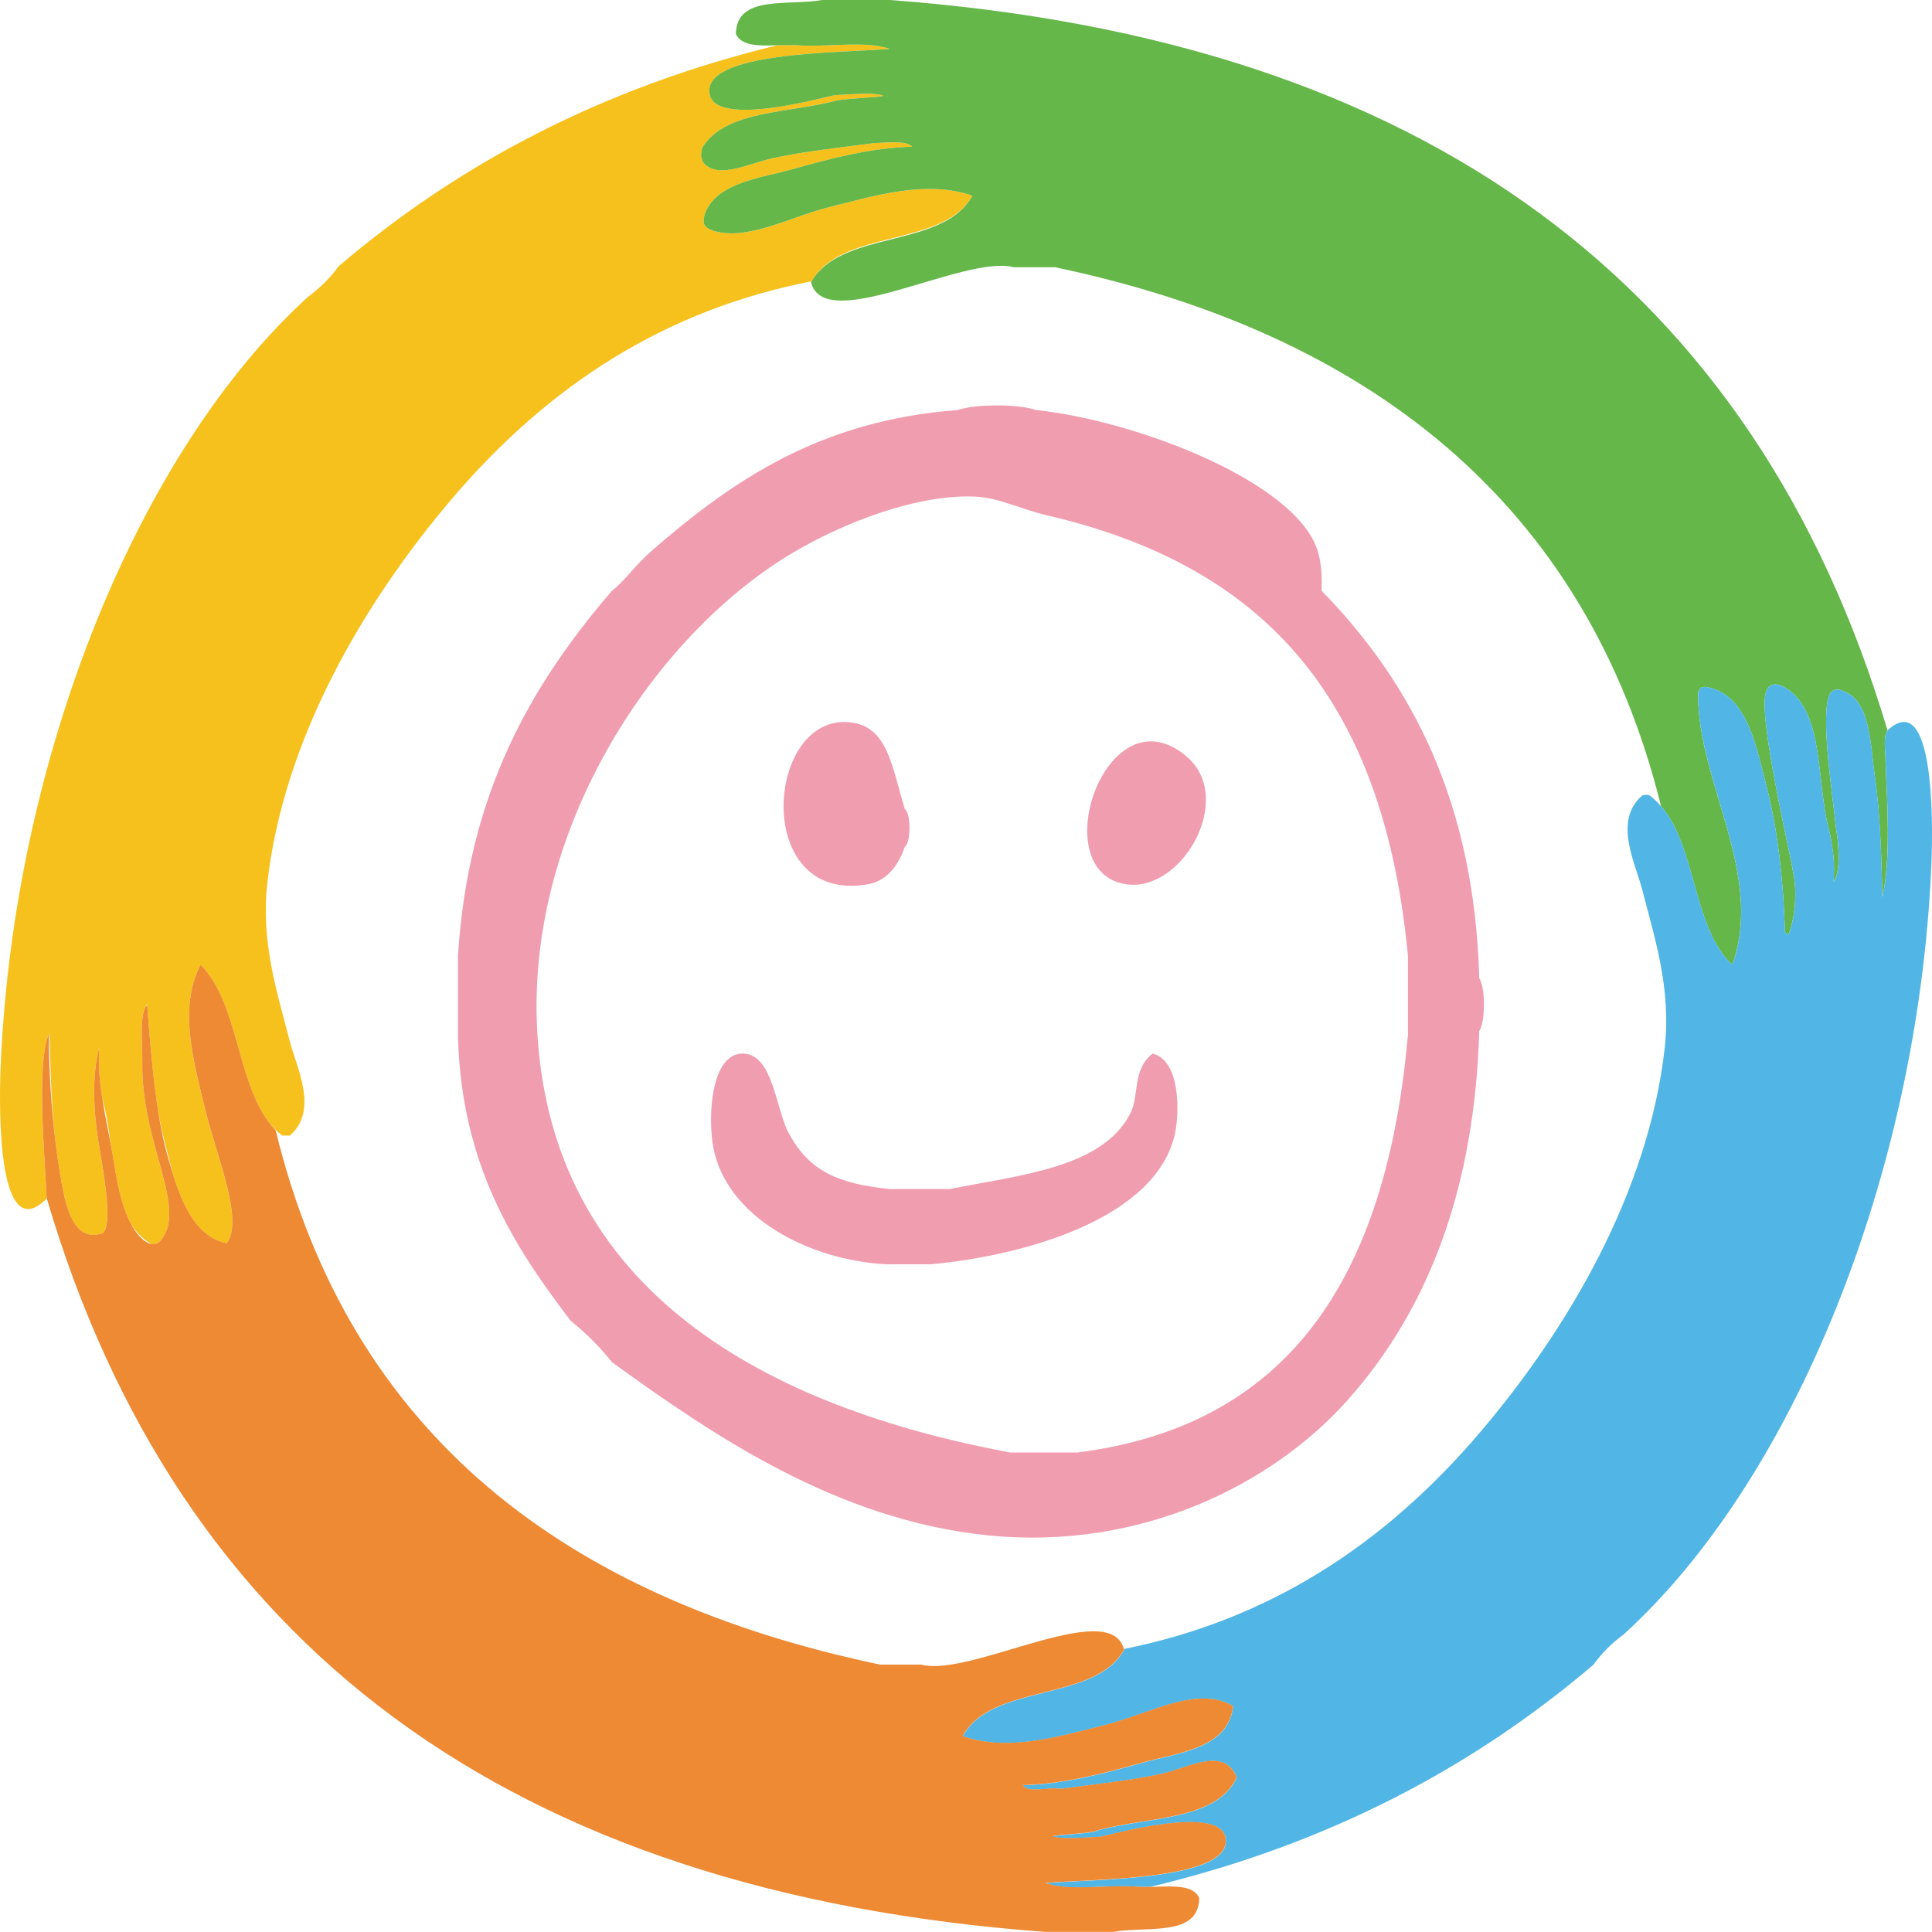
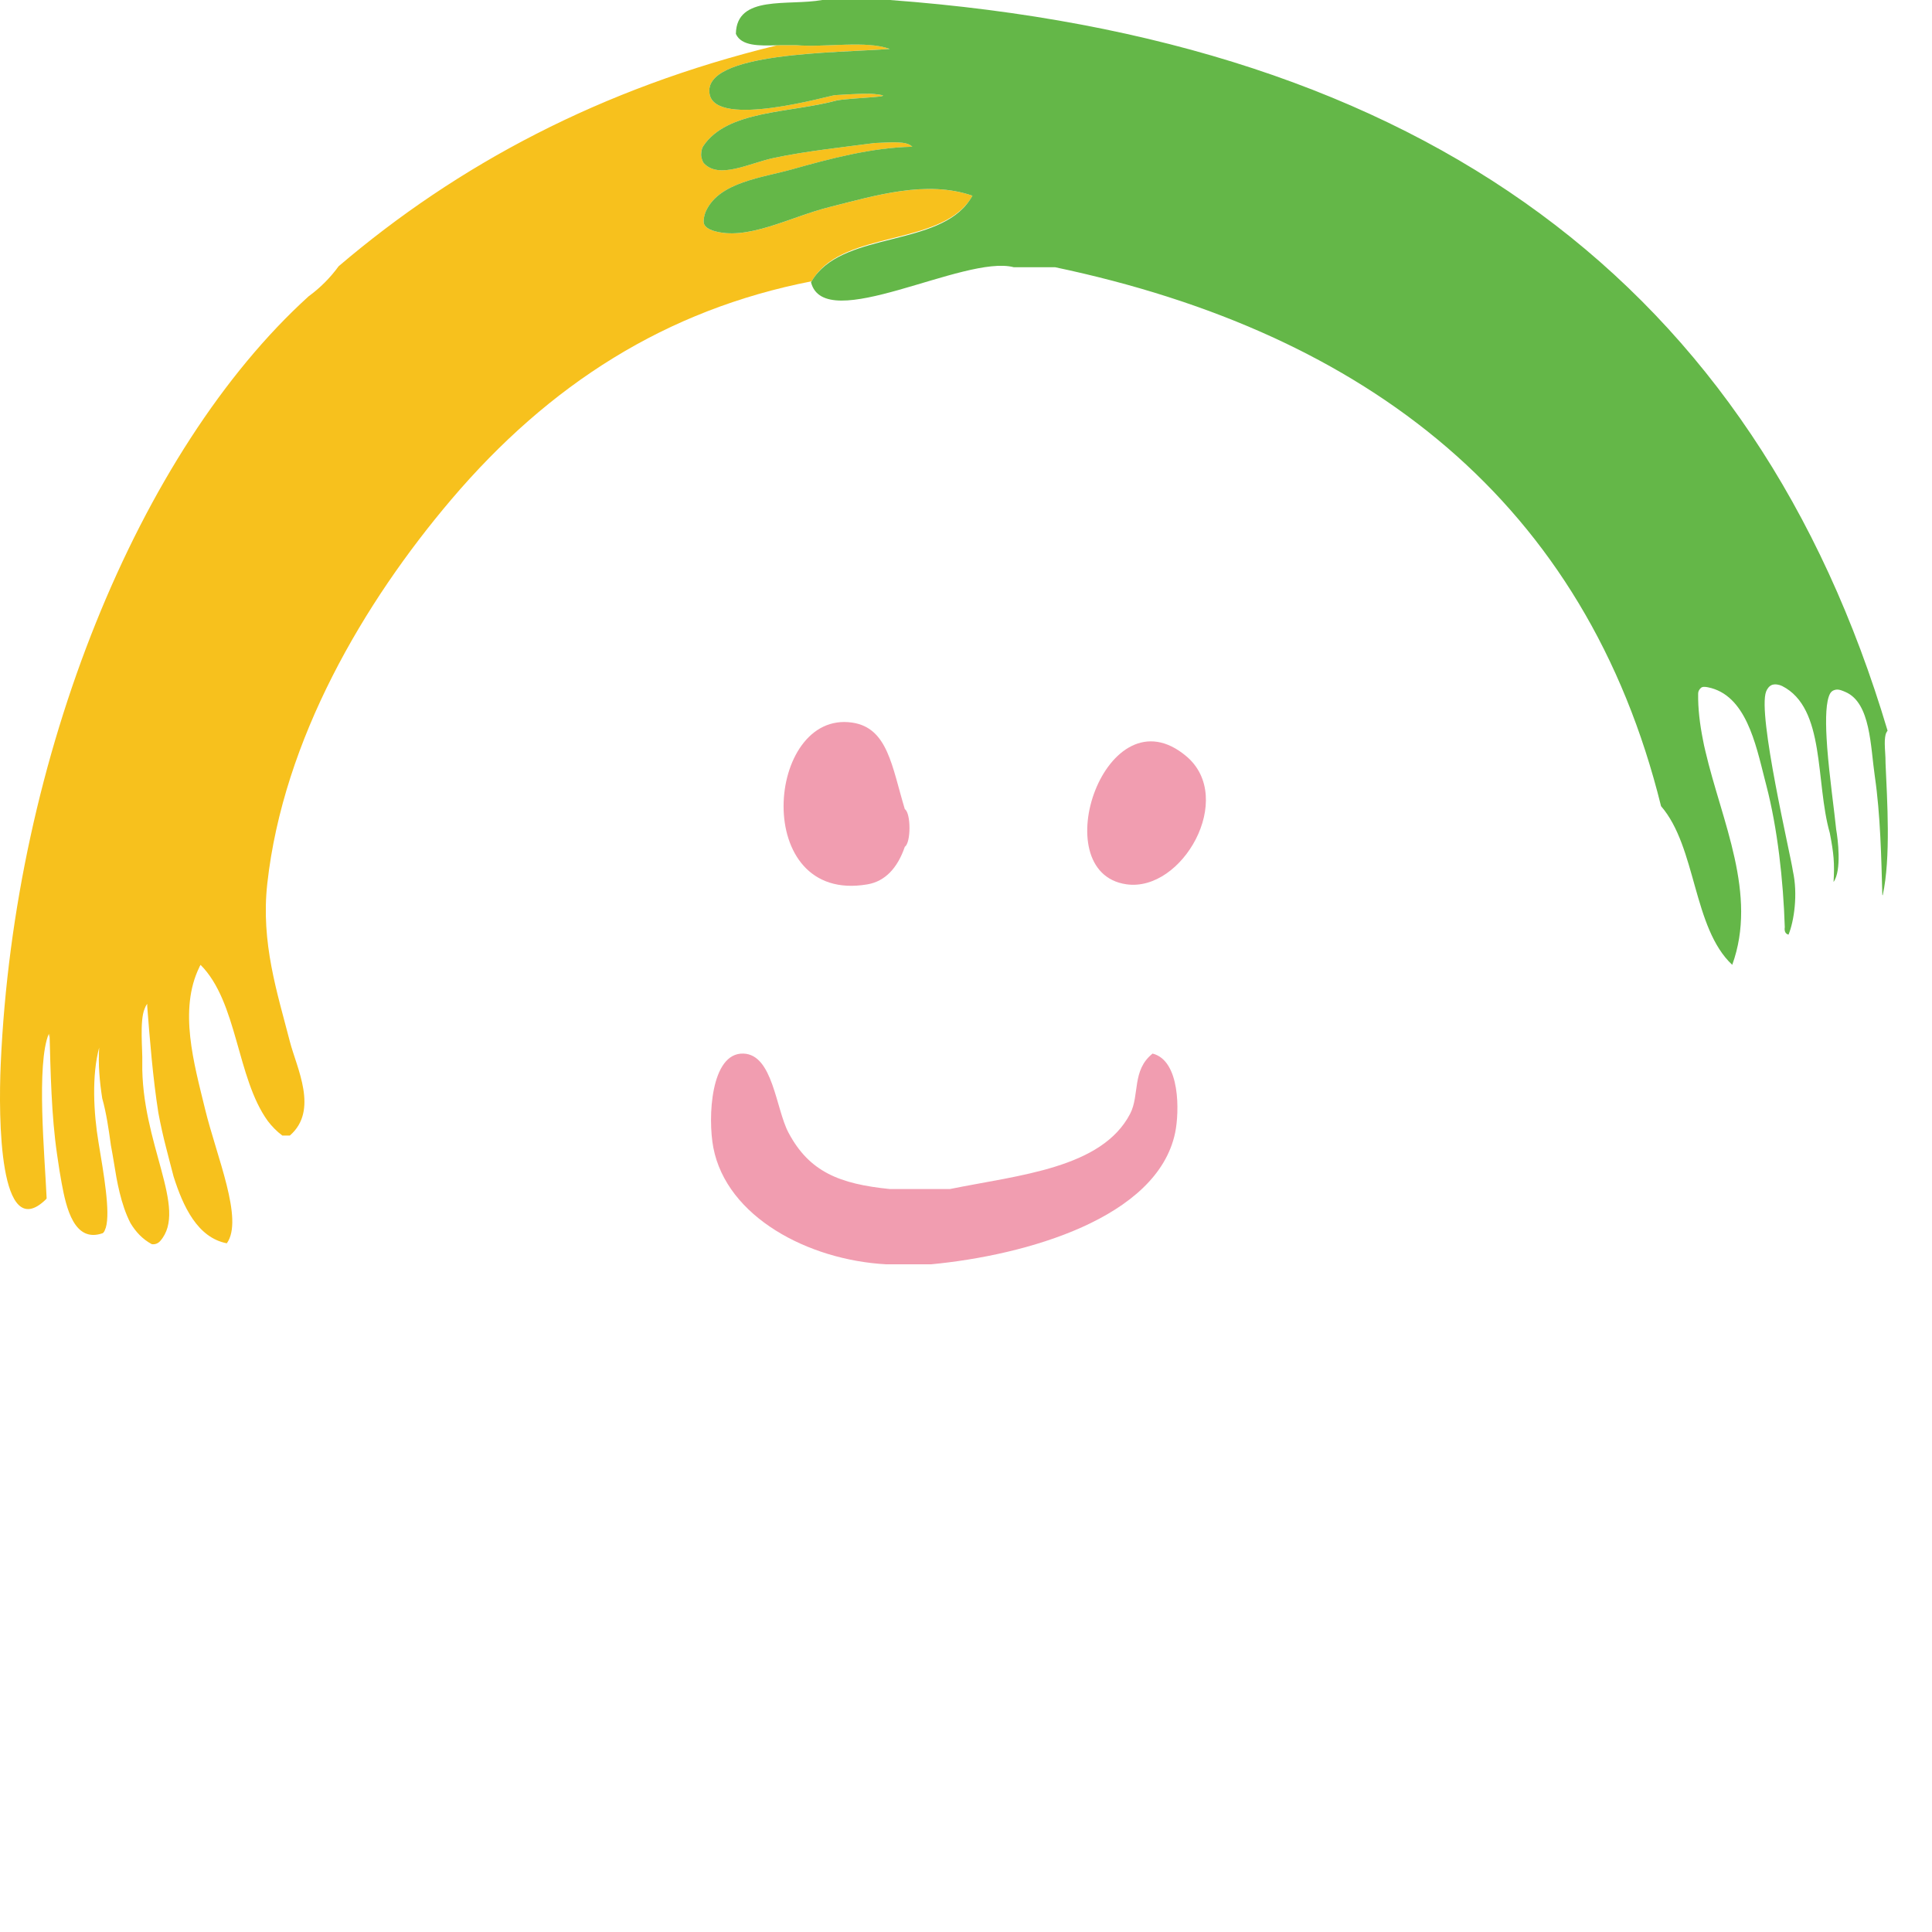
<svg xmlns="http://www.w3.org/2000/svg" width="45" height="45" viewBox="0 0 45 45" fill="none">
  <g id="ì¼ë¬ì¤í¸">
    <path id="Vector" fill-rule="evenodd" clip-rule="evenodd" d="M27.635 17.617C25.767 16.036 24.301 20.32 26.236 20.597C27.54 20.784 28.783 18.589 27.635 17.617Z" fill="#F19DB0" />
    <path id="Vector_2" fill-rule="evenodd" clip-rule="evenodd" d="M20.201 20.599C20.616 20.529 20.905 20.219 21.075 19.723C21.22 19.628 21.22 18.941 21.075 18.846C20.774 17.855 20.68 16.953 19.851 16.831C17.837 16.532 17.482 21.063 20.201 20.599Z" fill="#F19DB0" />
    <path id="Vector_3" fill-rule="evenodd" clip-rule="evenodd" d="M1.138 24.075C1.138 24.104 1.138 24.132 1.138 24.161C1.143 24.134 1.148 24.107 1.154 24.082C1.178 24.961 1.196 25.978 1.329 26.887C1.333 26.918 1.338 26.95 1.343 26.982C1.371 27.181 1.402 27.374 1.436 27.556C1.541 28.13 1.728 28.961 2.396 28.722C2.41 28.709 2.422 28.693 2.433 28.675C2.445 28.648 2.455 28.62 2.465 28.593C2.573 28.227 2.416 27.341 2.295 26.61C2.179 25.919 2.135 25.046 2.31 24.401C2.285 24.797 2.32 25.188 2.381 25.582C2.476 25.919 2.531 26.296 2.583 26.676C2.61 26.822 2.636 26.969 2.66 27.118C2.717 27.481 2.814 28.058 3.04 28.49C3.163 28.695 3.322 28.864 3.535 28.979C3.61 28.989 3.678 28.966 3.733 28.904C4.39 28.153 3.28 26.632 3.314 24.735C3.324 24.475 3.248 23.78 3.368 23.497C3.383 23.453 3.403 23.414 3.428 23.38C3.428 23.403 3.43 23.426 3.43 23.45C3.487 24.187 3.561 25.113 3.689 25.923C3.741 26.197 3.799 26.462 3.864 26.712C3.921 26.924 3.976 27.161 4.043 27.403C4.264 28.1 4.599 28.827 5.283 28.959C5.681 28.404 5.046 26.944 4.775 25.827C4.52 24.775 4.156 23.521 4.645 22.524C4.648 22.518 4.649 22.512 4.651 22.504C4.652 22.505 4.653 22.506 4.654 22.507C4.659 22.496 4.664 22.485 4.671 22.473C5.536 23.34 5.51 25.104 6.237 26.11C6.335 26.238 6.446 26.352 6.576 26.449H6.751C7.429 25.862 6.91 24.877 6.751 24.258C6.46 23.126 6.072 21.957 6.226 20.577C6.6 17.219 8.475 14.032 10.511 11.635C12.791 8.952 15.514 7.213 18.903 6.552C18.925 6.515 18.948 6.479 18.974 6.445C19.709 5.385 21.835 5.717 22.582 4.669C22.606 4.634 22.629 4.597 22.65 4.558C21.579 4.189 20.387 4.556 19.327 4.821C18.394 5.054 17.397 5.628 16.599 5.37C16.514 5.343 16.44 5.295 16.405 5.232C16.37 5.169 16.4 5.01 16.448 4.907C16.765 4.239 17.753 4.14 18.452 3.944C19.328 3.698 20.301 3.438 21.248 3.418C21.246 3.416 21.245 3.414 21.244 3.413C21.111 3.278 20.761 3.317 20.375 3.331C19.725 3.418 18.776 3.517 18.014 3.681C17.452 3.802 16.744 4.181 16.393 3.801C16.366 3.771 16.329 3.662 16.331 3.597C16.333 3.531 16.346 3.455 16.376 3.409C16.938 2.559 18.394 2.637 19.503 2.336C19.939 2.268 20.999 2.258 20.375 2.191C20.222 2.174 20.029 2.182 19.451 2.216C19.335 2.219 16.671 3 16.528 2.191C16.354 1.209 19.487 1.234 20.726 1.139C20.171 0.935 19.24 1.11 18.54 1.052H18.19C18.162 1.052 18.135 1.053 18.107 1.054C13.988 2.055 10.654 3.843 7.888 6.201C7.691 6.471 7.458 6.705 7.188 6.902C3.221 10.502 0.331 17.625 0.017 24.784C-0.039 26.049 -0.018 28.99 1.066 27.939C1.074 27.931 1.081 27.921 1.087 27.912C1.087 27.911 1.086 27.909 1.086 27.907C1.043 26.924 0.84 24.78 1.138 24.075Z" fill="#F7C11D" />
    <path id="Vector_4" fill-rule="evenodd" clip-rule="evenodd" d="M26.847 24.539C26.358 24.928 26.549 25.506 26.323 25.942C25.663 27.212 23.738 27.368 22.125 27.695H20.726C19.556 27.577 18.85 27.296 18.365 26.381C18.068 25.821 18.004 24.561 17.315 24.54C16.553 24.515 16.482 26.035 16.615 26.731C16.927 28.346 18.825 29.348 20.638 29.448H21.688C23.895 29.239 26.959 28.373 27.372 26.381C27.471 25.899 27.493 24.704 26.847 24.54" fill="#F19DB0" />
-     <path id="Vector_5" fill-rule="evenodd" clip-rule="evenodd" d="M30.782 13.759C30.794 13.41 30.787 12.988 30.607 12.62C29.864 11.094 26.348 9.782 24.136 9.552C23.726 9.407 22.71 9.407 22.299 9.552C19.097 9.791 17.063 11.199 15.216 12.796C14.732 13.221 14.611 13.475 14.254 13.76C12.391 15.925 10.902 18.464 10.668 22.262V24.19C10.764 27.163 11.967 29.024 13.292 30.764C13.649 31.049 13.97 31.37 14.254 31.728C16.607 33.43 19.486 35.399 22.999 35.76C26.582 36.128 29.654 34.562 31.394 32.605C33.323 30.435 34.348 27.595 34.455 24.015C34.6 23.806 34.6 22.996 34.455 22.787C34.34 18.666 32.872 15.901 30.782 13.759ZM32.794 24.102C32.321 29.443 30.249 33.18 25.098 33.831H23.524C17.945 32.789 12.75 30.128 12.505 23.839C12.325 19.203 15.264 14.784 18.452 12.883C19.63 12.18 21.373 11.498 22.737 11.568C23.267 11.595 23.793 11.866 24.399 12.006C29.591 13.215 32.232 16.409 32.794 22.261V24.102V24.102Z" fill="#F19DB0" />
    <path id="Vector_6" fill-rule="evenodd" clip-rule="evenodd" d="M18.539 1.052C19.239 1.11 20.17 0.936 20.725 1.14C19.487 1.235 16.353 1.209 16.528 2.191C16.671 3 19.336 2.22 19.451 2.216C20.029 2.181 20.222 2.175 20.375 2.191C20.999 2.258 19.939 2.268 19.503 2.337C18.394 2.638 16.937 2.559 16.376 3.409C16.346 3.456 16.333 3.531 16.331 3.597C16.328 3.662 16.365 3.771 16.393 3.801C16.745 4.182 17.452 3.802 18.014 3.681C18.776 3.517 19.726 3.418 20.375 3.331C20.761 3.317 21.111 3.279 21.244 3.413C21.246 3.415 21.248 3.416 21.25 3.418C21.25 3.418 21.248 3.418 21.248 3.418C20.301 3.437 19.328 3.697 18.452 3.943C17.752 4.14 16.765 4.239 16.448 4.906C16.399 5.01 16.37 5.167 16.405 5.232C16.439 5.295 16.515 5.342 16.599 5.37C17.397 5.627 18.394 5.053 19.326 4.821C20.387 4.555 21.579 4.188 22.65 4.558C22.629 4.596 22.606 4.633 22.582 4.668C21.855 5.737 19.73 5.405 18.974 6.445C18.949 6.479 18.925 6.515 18.903 6.552C18.899 6.559 18.894 6.566 18.89 6.574C19.205 7.817 22.46 5.922 23.612 6.224H24.574C31.85 7.754 36.94 11.706 38.689 18.777C39.516 19.733 39.426 21.61 40.347 22.473C40.944 20.828 40.103 19.132 39.723 17.501C39.7 17.408 39.679 17.314 39.663 17.222C39.592 16.863 39.548 16.507 39.553 16.156C39.553 16.099 39.58 16.059 39.614 16.026C39.648 15.991 39.711 15.994 39.78 16.008C40.663 16.183 40.893 17.324 41.104 18.149C41.107 18.159 41.11 18.17 41.112 18.18C41.122 18.215 41.132 18.254 41.141 18.293C41.401 19.287 41.537 20.512 41.571 21.595C41.556 21.697 41.59 21.752 41.658 21.77C41.787 21.458 41.88 20.829 41.76 20.289C41.714 19.94 40.928 16.633 41.137 16.105C41.162 16.041 41.211 15.974 41.278 15.951C41.347 15.929 41.443 15.945 41.51 15.979C42.526 16.495 42.279 18.21 42.62 19.403C42.711 19.874 42.734 20.107 42.707 20.543C42.901 20.272 42.807 19.539 42.768 19.318C42.725 18.884 42.612 18.102 42.559 17.413C42.553 17.339 42.548 17.265 42.545 17.192C42.519 16.727 42.531 16.331 42.625 16.157C42.647 16.116 42.684 16.078 42.763 16.064C42.84 16.051 42.931 16.095 42.989 16.12C43.572 16.376 43.566 17.384 43.669 18.088C43.799 18.981 43.819 19.976 43.843 20.844C43.846 20.848 43.849 20.851 43.852 20.854C44.044 19.976 43.955 18.639 43.918 17.781C43.918 17.58 43.902 17.488 43.9 17.327C43.898 17.22 43.911 17.112 43.934 17.07C43.946 17.046 43.956 17.031 43.965 17.018C40.886 6.667 33.207 0.926 20.725 0H19.151C18.361 0.143 17.155 -0.131 17.14 0.789C17.265 1.075 17.682 1.068 18.107 1.054C18.134 1.054 18.162 1.052 18.19 1.052H18.539H18.539Z" fill="#64B748" />
-     <path id="Vector_7" fill-rule="evenodd" clip-rule="evenodd" d="M44.001 16.974C43.988 16.985 43.977 16.998 43.965 17.017C43.957 17.03 43.947 17.046 43.934 17.07C43.912 17.112 43.899 17.219 43.9 17.327C43.903 17.488 43.919 17.58 43.919 17.781C43.956 18.639 44.045 19.976 43.853 20.854C43.85 20.867 43.848 20.88 43.844 20.893C43.844 20.877 43.844 20.86 43.843 20.844C43.82 19.976 43.8 18.981 43.67 18.088C43.567 17.385 43.573 16.376 42.989 16.121C42.931 16.095 42.841 16.051 42.763 16.065C42.685 16.078 42.648 16.115 42.625 16.157C42.531 16.331 42.519 16.727 42.545 17.192C42.55 17.264 42.554 17.338 42.56 17.413C42.612 18.102 42.725 18.885 42.769 19.319C42.809 19.54 42.903 20.273 42.708 20.544C42.735 20.108 42.712 19.875 42.62 19.405C42.28 18.211 42.526 16.496 41.511 15.98C41.443 15.945 41.346 15.929 41.279 15.952C41.211 15.974 41.162 16.042 41.137 16.105C40.928 16.633 41.714 19.94 41.761 20.29C41.88 20.829 41.788 21.459 41.659 21.77C41.59 21.752 41.557 21.698 41.571 21.596C41.537 20.512 41.401 19.287 41.142 18.294C41.139 18.285 41.136 18.275 41.134 18.265C41.124 18.227 41.114 18.189 41.105 18.149C40.894 17.324 40.663 16.183 39.781 16.008C39.711 15.995 39.648 15.992 39.614 16.026C39.581 16.06 39.555 16.1 39.554 16.157C39.549 16.508 39.592 16.863 39.664 17.222C39.682 17.315 39.702 17.408 39.724 17.502C40.105 19.132 40.945 20.828 40.348 22.473C39.427 21.611 39.518 19.733 38.69 18.778C38.61 18.686 38.523 18.602 38.425 18.529C38.364 18.502 38.307 18.514 38.25 18.529C37.571 19.116 38.09 20.1 38.25 20.721C38.541 21.853 38.928 23.022 38.775 24.402C38.401 27.76 36.525 30.946 34.49 33.342C32.227 36.005 29.53 37.736 26.179 38.408C26.18 38.415 26.183 38.42 26.185 38.426C25.495 39.662 23.103 39.193 22.425 40.442C23.495 40.812 24.687 40.444 25.748 40.179C26.779 39.922 27.89 39.247 28.721 39.74C28.62 40.732 27.429 40.829 26.622 41.055C25.745 41.302 24.771 41.562 23.824 41.581C23.945 41.782 24.432 41.614 24.698 41.669C25.349 41.581 26.299 41.482 27.059 41.318C27.657 41.19 28.521 40.661 28.808 41.406C28.326 42.413 26.742 42.315 25.573 42.633C25.42 42.734 24.075 42.742 24.698 42.808C24.852 42.825 25.045 42.818 25.622 42.784C25.738 42.78 28.403 41.999 28.546 42.808C28.72 43.791 25.588 43.765 24.349 43.86C24.554 43.935 24.811 43.959 25.089 43.962C25.425 43.961 25.784 43.935 26.118 43.936C26.262 43.934 26.403 43.936 26.535 43.948H26.794C30.96 42.952 34.324 41.152 37.112 38.776C37.309 38.505 37.542 38.271 37.812 38.074C41.778 34.475 44.669 27.353 44.983 20.194C45.038 18.956 45.019 16.115 44.003 16.976" fill="#51B6E5" />
-     <path id="Vector_8" fill-rule="evenodd" clip-rule="evenodd" d="M26.116 43.932C25.778 43.935 25.418 43.961 25.087 43.958C24.809 43.955 24.552 43.931 24.347 43.856C25.586 43.761 28.718 43.786 28.544 42.804C28.401 41.995 25.736 42.776 25.62 42.78C25.043 42.814 24.85 42.821 24.696 42.804C24.072 42.738 25.418 42.73 25.571 42.629C26.741 42.312 28.325 42.409 28.806 41.402C28.519 40.657 27.655 41.186 27.057 41.314C26.296 41.478 25.346 41.578 24.696 41.665C24.43 41.61 23.943 41.777 23.822 41.578C24.769 41.558 25.743 41.298 26.62 41.051C27.427 40.825 28.618 40.728 28.72 39.737C27.887 39.243 26.777 39.918 25.747 40.175C24.686 40.44 23.494 40.808 22.423 40.438C23.101 39.189 25.493 39.658 26.183 38.422C26.182 38.416 26.179 38.411 26.177 38.404C25.834 37.2 22.607 39.073 21.461 38.772H20.499C13.198 37.238 8.153 33.442 6.42 26.326C6.354 26.259 6.294 26.184 6.238 26.108C5.51 25.101 5.537 23.338 4.671 22.471C4.666 22.481 4.66 22.493 4.654 22.504C4.651 22.51 4.649 22.516 4.646 22.522C4.157 23.518 4.52 24.773 4.775 25.824C5.046 26.942 5.682 28.402 5.283 28.957C4.599 28.825 4.265 28.097 4.044 27.401C3.984 27.212 3.932 27.025 3.884 26.854C3.807 26.578 3.744 26.259 3.69 25.921C3.561 25.112 3.487 24.185 3.431 23.448C3.43 23.434 3.429 23.419 3.427 23.406C3.404 23.426 3.385 23.459 3.369 23.496C3.249 23.779 3.324 24.474 3.314 24.735C3.28 26.631 4.391 28.152 3.733 28.903C3.678 28.965 3.61 28.988 3.536 28.977C3.393 28.956 3.229 28.812 3.088 28.574C3.072 28.546 3.056 28.518 3.041 28.489C2.815 28.057 2.718 27.48 2.66 27.117C2.637 26.968 2.611 26.821 2.583 26.675C2.514 26.302 2.438 25.941 2.382 25.581C2.321 25.187 2.285 24.796 2.311 24.4C2.135 25.046 2.18 25.919 2.295 26.609C2.417 27.34 2.574 28.227 2.466 28.592C2.458 28.622 2.446 28.65 2.433 28.674C2.423 28.692 2.411 28.709 2.397 28.721C1.729 28.96 1.542 28.13 1.436 27.555C1.403 27.372 1.372 27.18 1.343 26.981C1.215 26.095 1.138 25.075 1.139 24.16C1.139 24.13 1.139 24.102 1.139 24.074C0.84 24.78 1.044 26.922 1.086 27.906C1.086 27.908 1.087 27.909 1.088 27.91C4.152 38.307 11.838 44.071 24.348 44.998H25.922C26.711 44.855 27.918 45.129 27.933 44.209C27.8 43.904 27.336 43.932 26.884 43.947H26.534C26.402 43.935 26.262 43.933 26.116 43.935" fill="#EE8A34" />
  </g>
</svg>